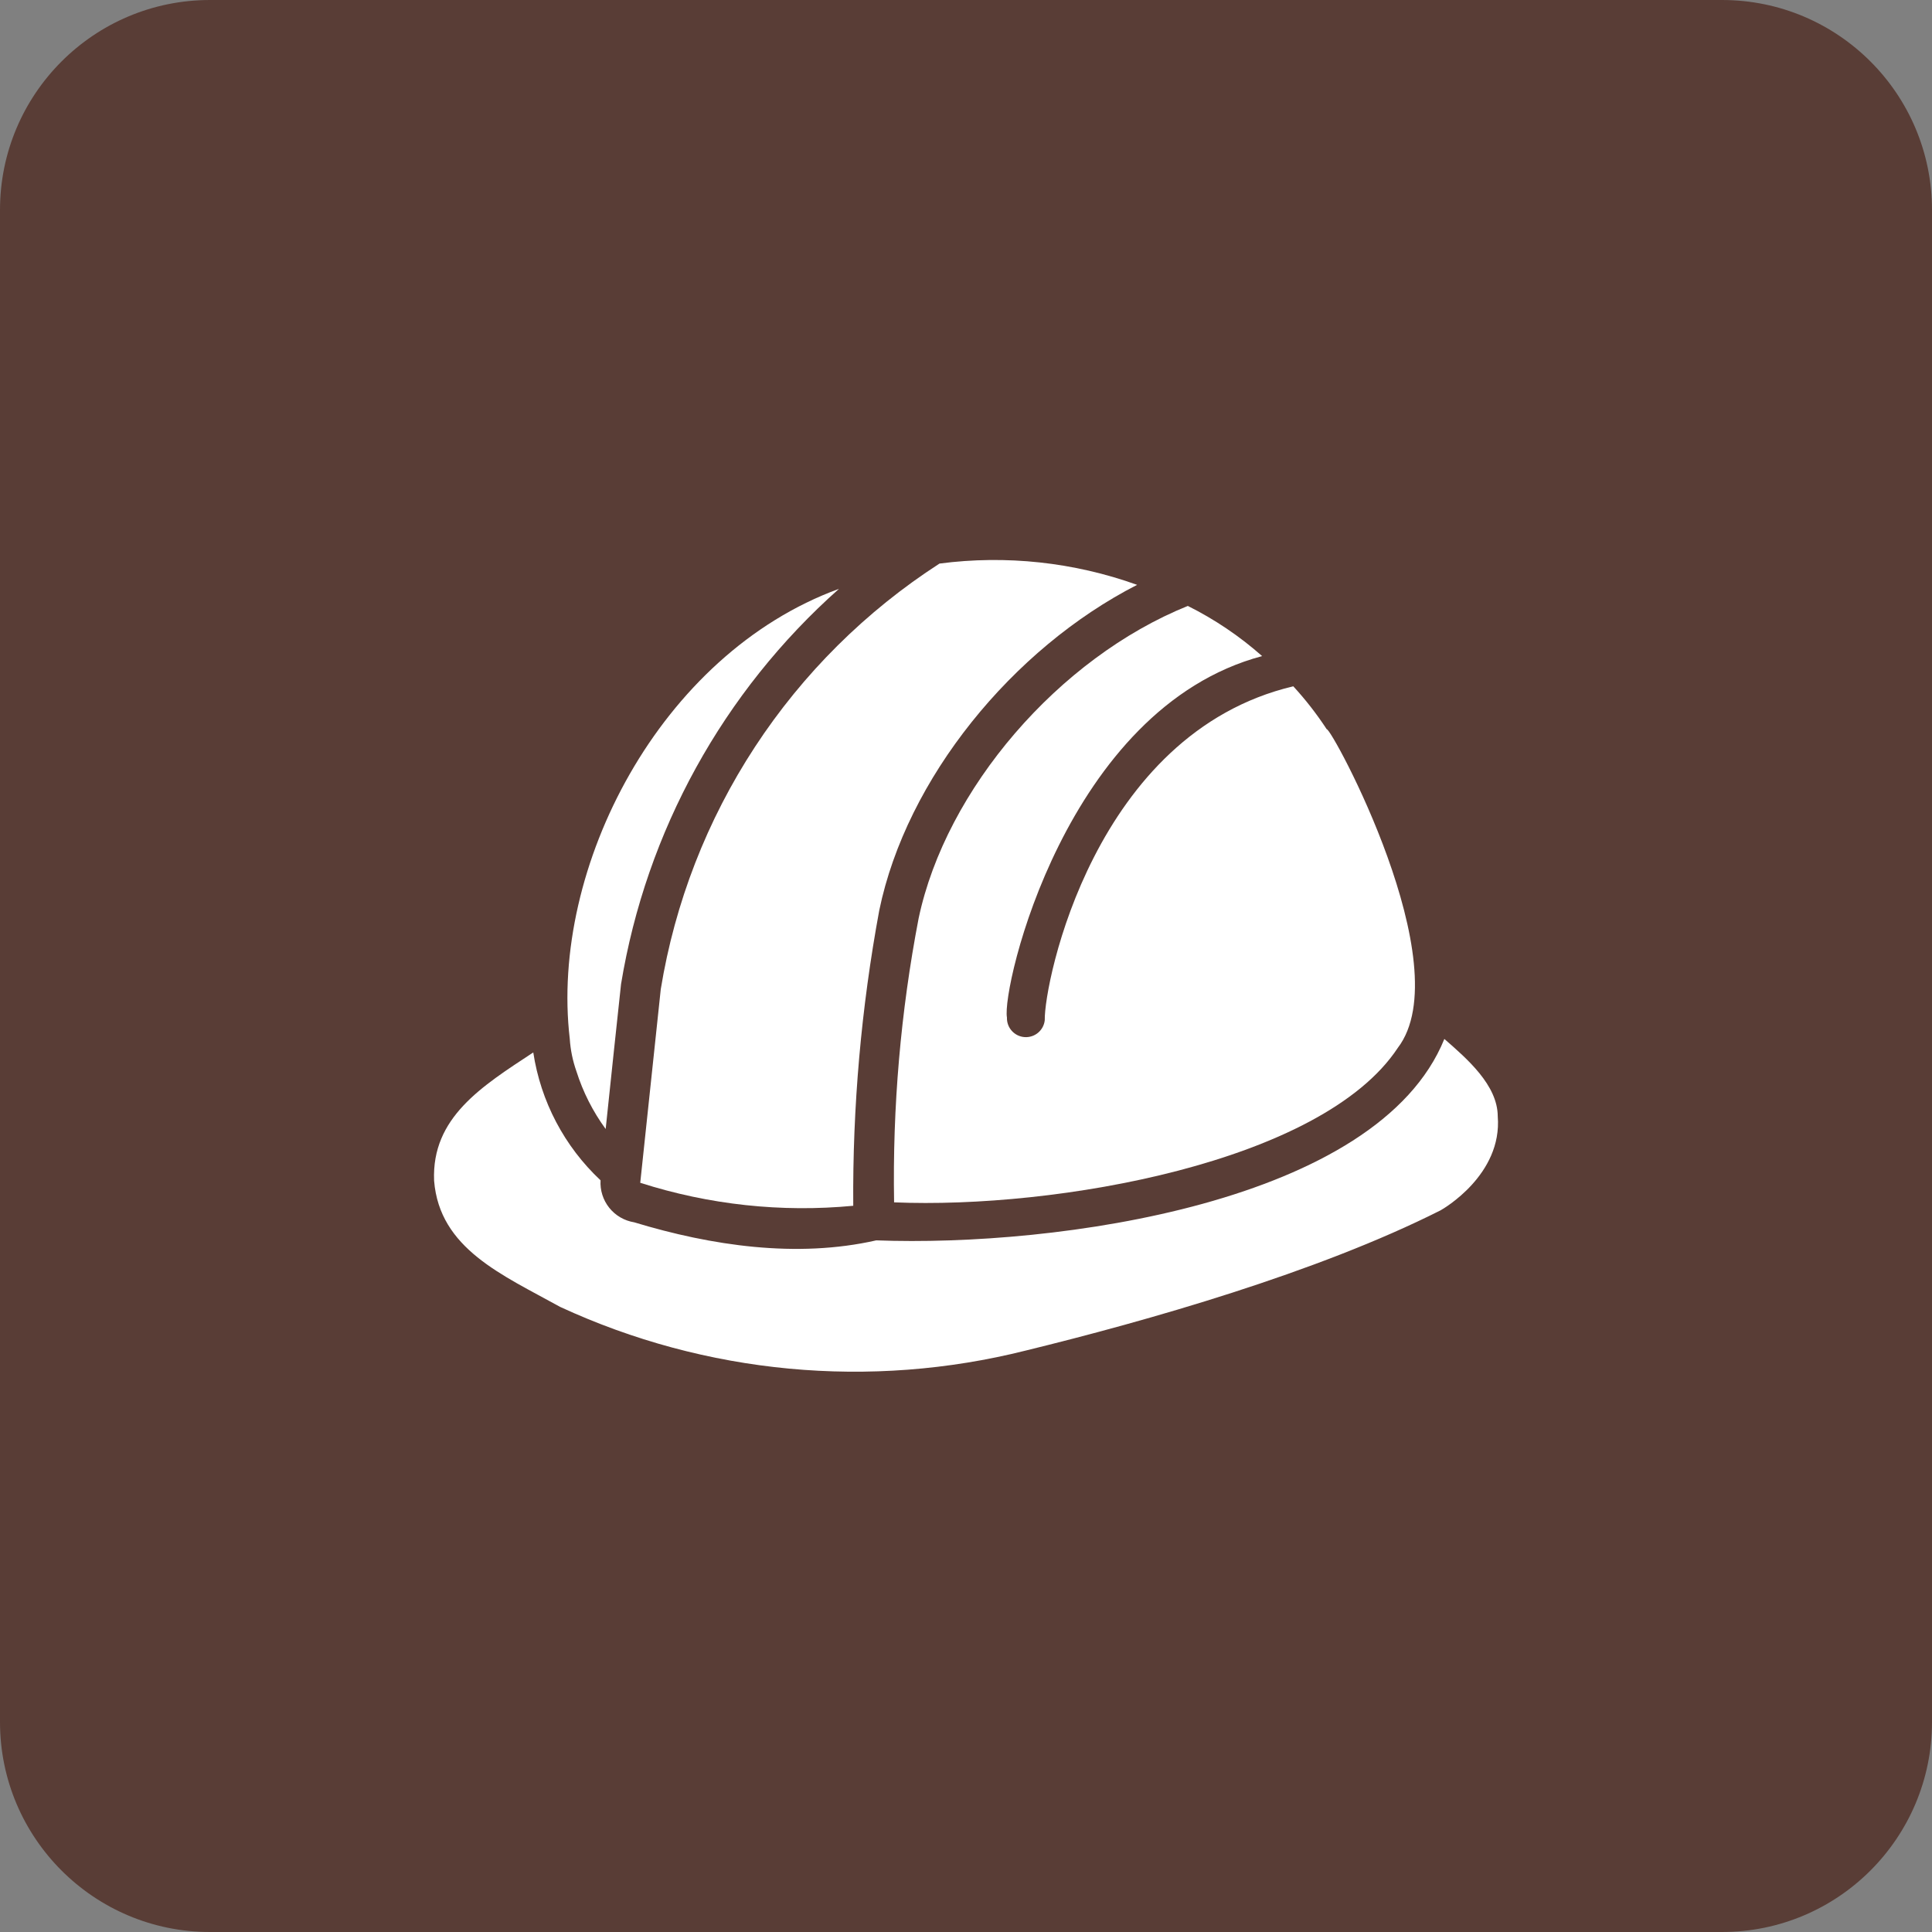
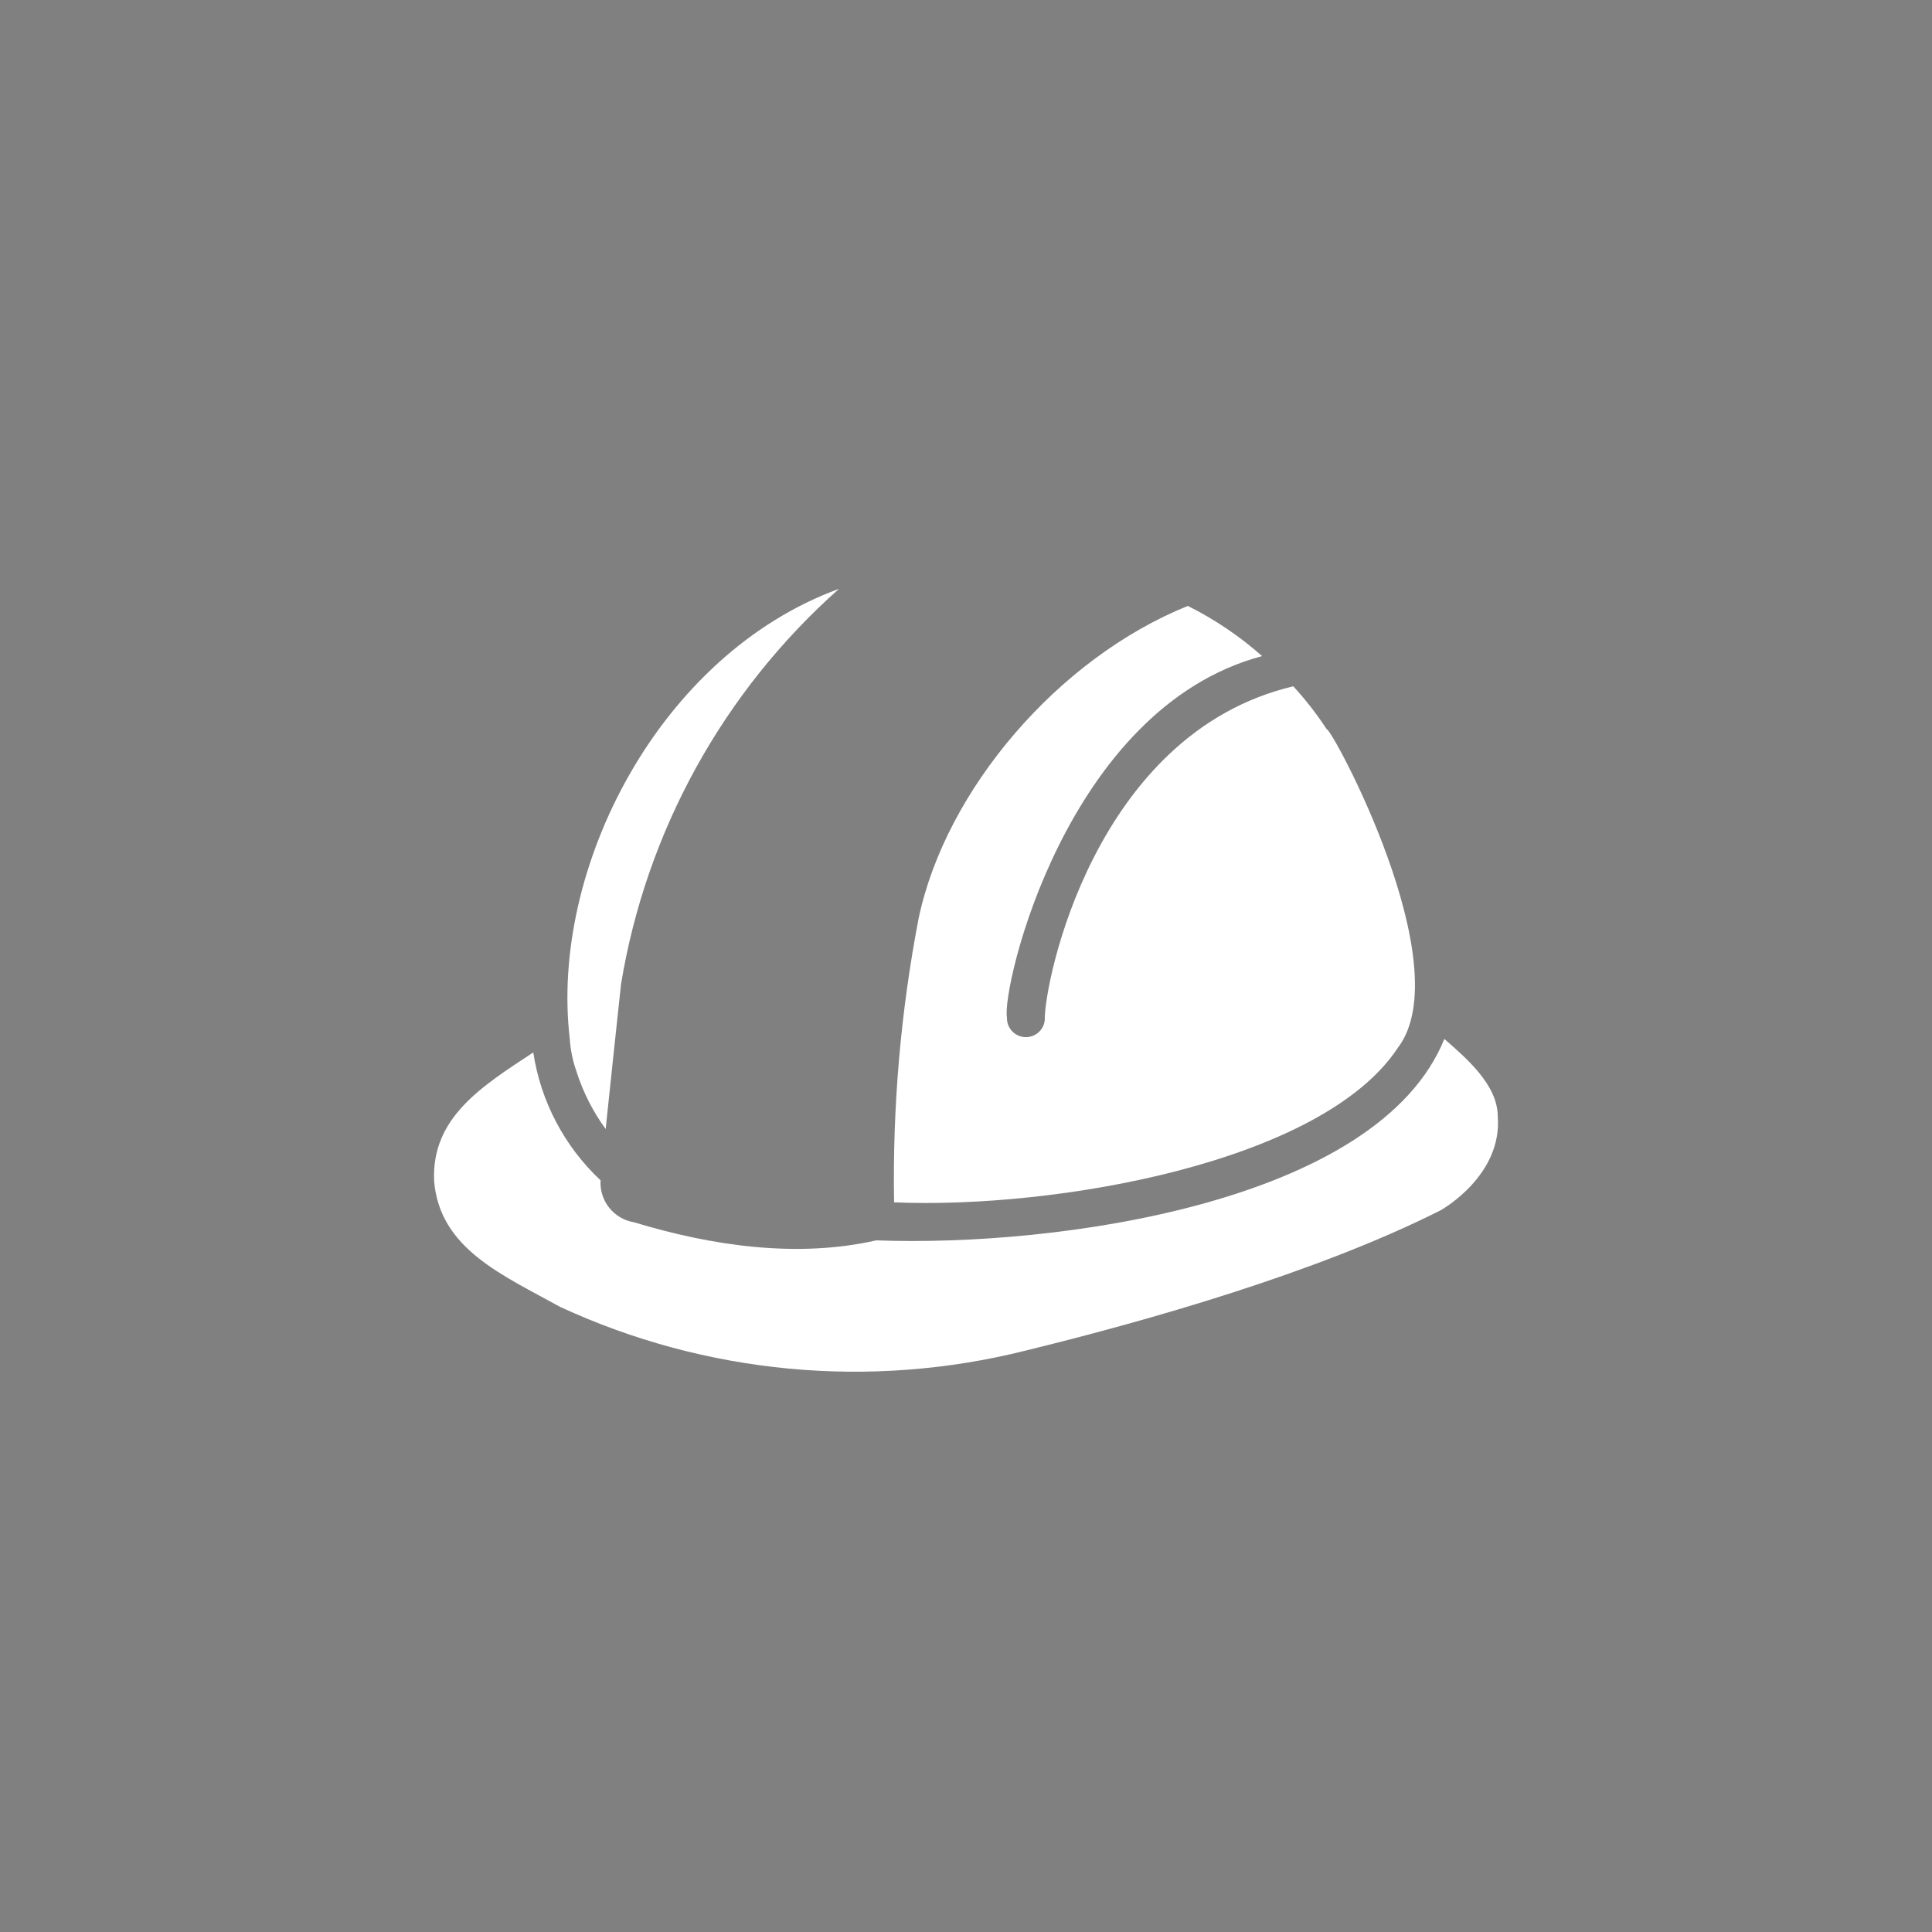
<svg xmlns="http://www.w3.org/2000/svg" width="138" height="138" viewBox="0 0 138 138" fill="none">
  <rect x="0" y="0" width="138" height="138" fill="#808080" stroke="none" />
-   <path d="M123 0H15C6.716 0 0 6.716 0 15V123C0 131.284 6.716 138 15 138H123C131.284 138 138 131.284 138 123V15C138 6.716 131.284 0 123 0Z" fill="#593D36" />
-   <path d="M47.198 70.656L45.732 84.485C50.64 86.057 55.816 86.616 60.946 86.127C60.894 79.05 61.517 71.983 62.805 65.023C64.746 55.618 72.312 46.334 81.222 41.775C76.705 40.153 71.866 39.632 67.107 40.255C61.848 43.649 57.358 48.108 53.929 53.344C50.499 58.581 48.206 64.478 47.198 70.656Z" fill="white" />
  <path d="M65.614 65.606C64.332 72.286 63.746 79.081 63.864 85.882C75.381 86.367 94.426 83.051 99.842 74.849C104.329 68.975 95.085 51.933 94.766 52.089C94.055 51.003 93.256 49.977 92.378 49.022C78.148 52.393 74.57 70.214 74.626 72.867C74.59 73.217 74.419 73.539 74.15 73.765C73.881 73.991 73.534 74.103 73.184 74.079C72.833 74.054 72.506 73.894 72.271 73.632C72.036 73.371 71.912 73.028 71.925 72.677C71.534 70.584 76.126 50.596 90.152 46.864C88.547 45.443 86.763 44.239 84.845 43.281C75.625 46.996 67.555 56.378 65.614 65.606ZM40.697 74.197C40.748 74.989 40.908 75.77 41.172 76.518C41.64 77.998 42.346 79.391 43.262 80.644C43.524 78.107 44.204 71.731 44.361 70.288C46.16 59.372 51.656 49.406 59.928 42.06C47.144 46.724 39.263 61.965 40.697 74.197Z" fill="white" />
  <path d="M106.982 79.735C106.974 77.507 104.781 75.618 103.168 74.211C98.422 85.937 75.432 89.081 62.589 88.597C56.908 89.888 50.798 88.977 45.299 87.308C44.598 87.195 43.963 86.826 43.519 86.272C43.075 85.717 42.853 85.017 42.897 84.308C40.315 81.89 38.622 78.672 38.091 75.174C34.407 77.598 30.822 79.824 31.007 84.335C31.394 89.198 35.893 91.067 40.005 93.347C50.41 98.16 62.15 99.261 73.269 96.468C81.914 94.351 94.074 90.904 102.896 86.453C103.072 86.358 107.321 83.915 106.982 79.735Z" fill="white" />
</svg>